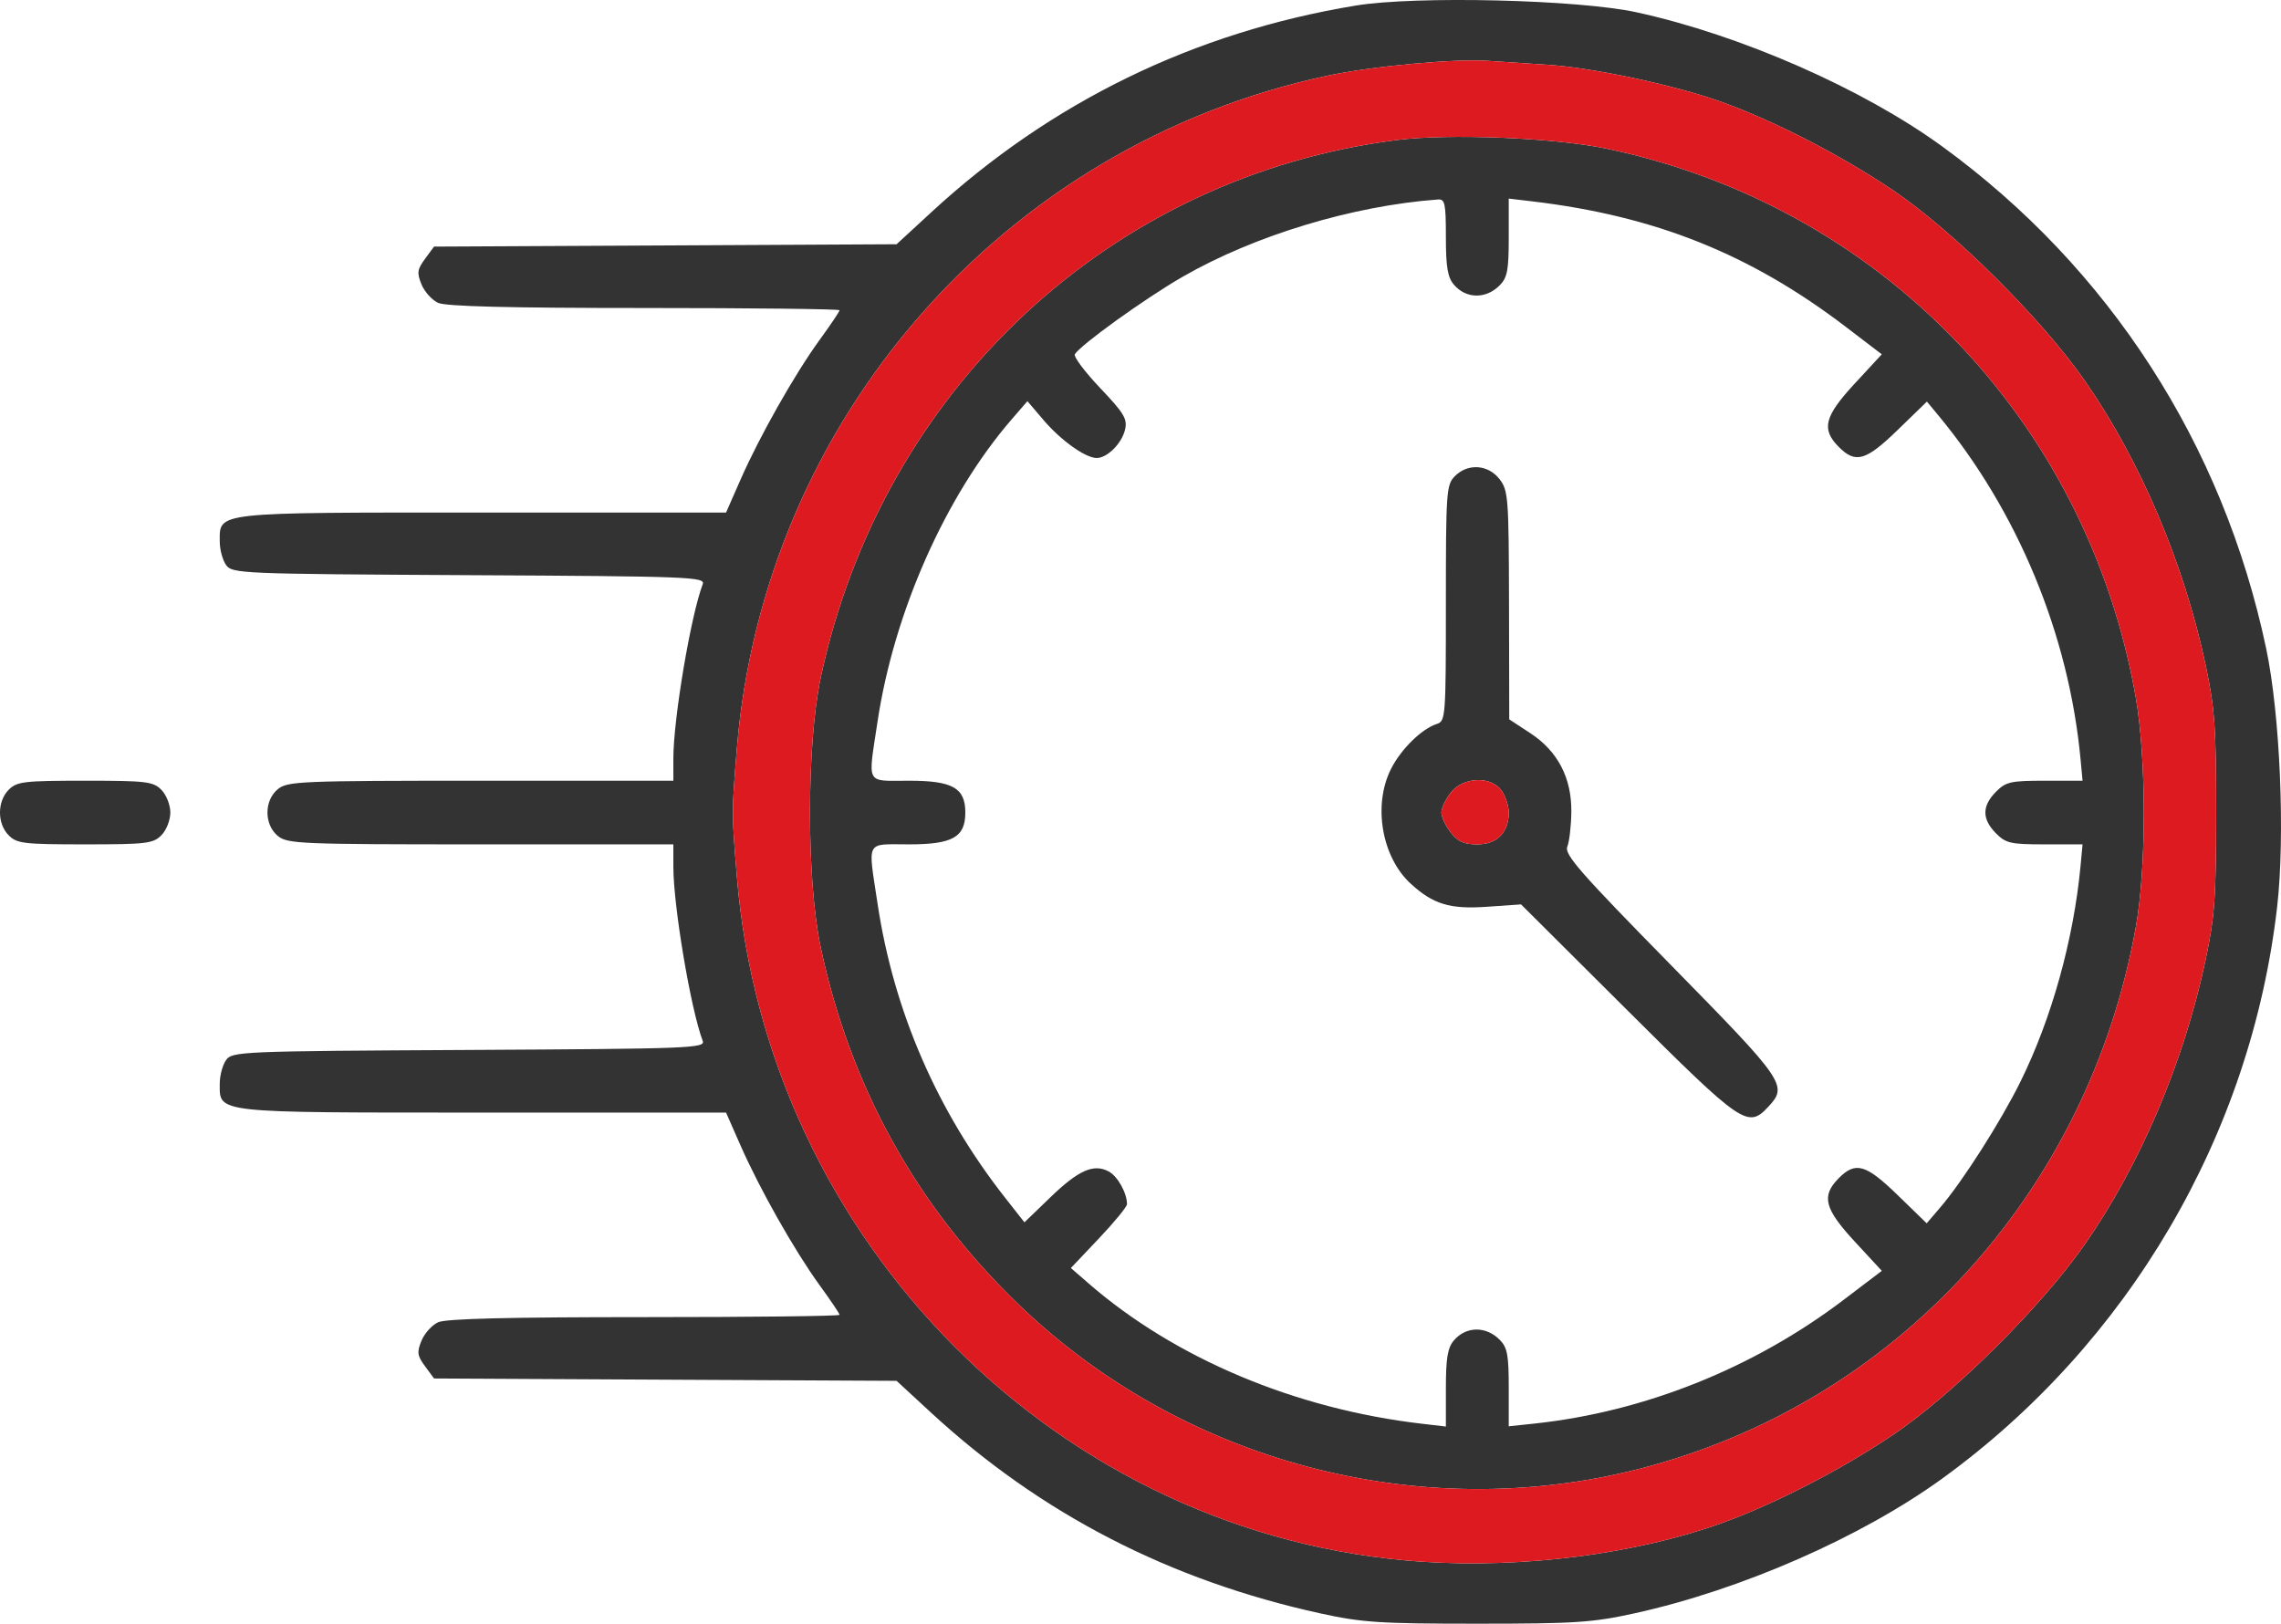
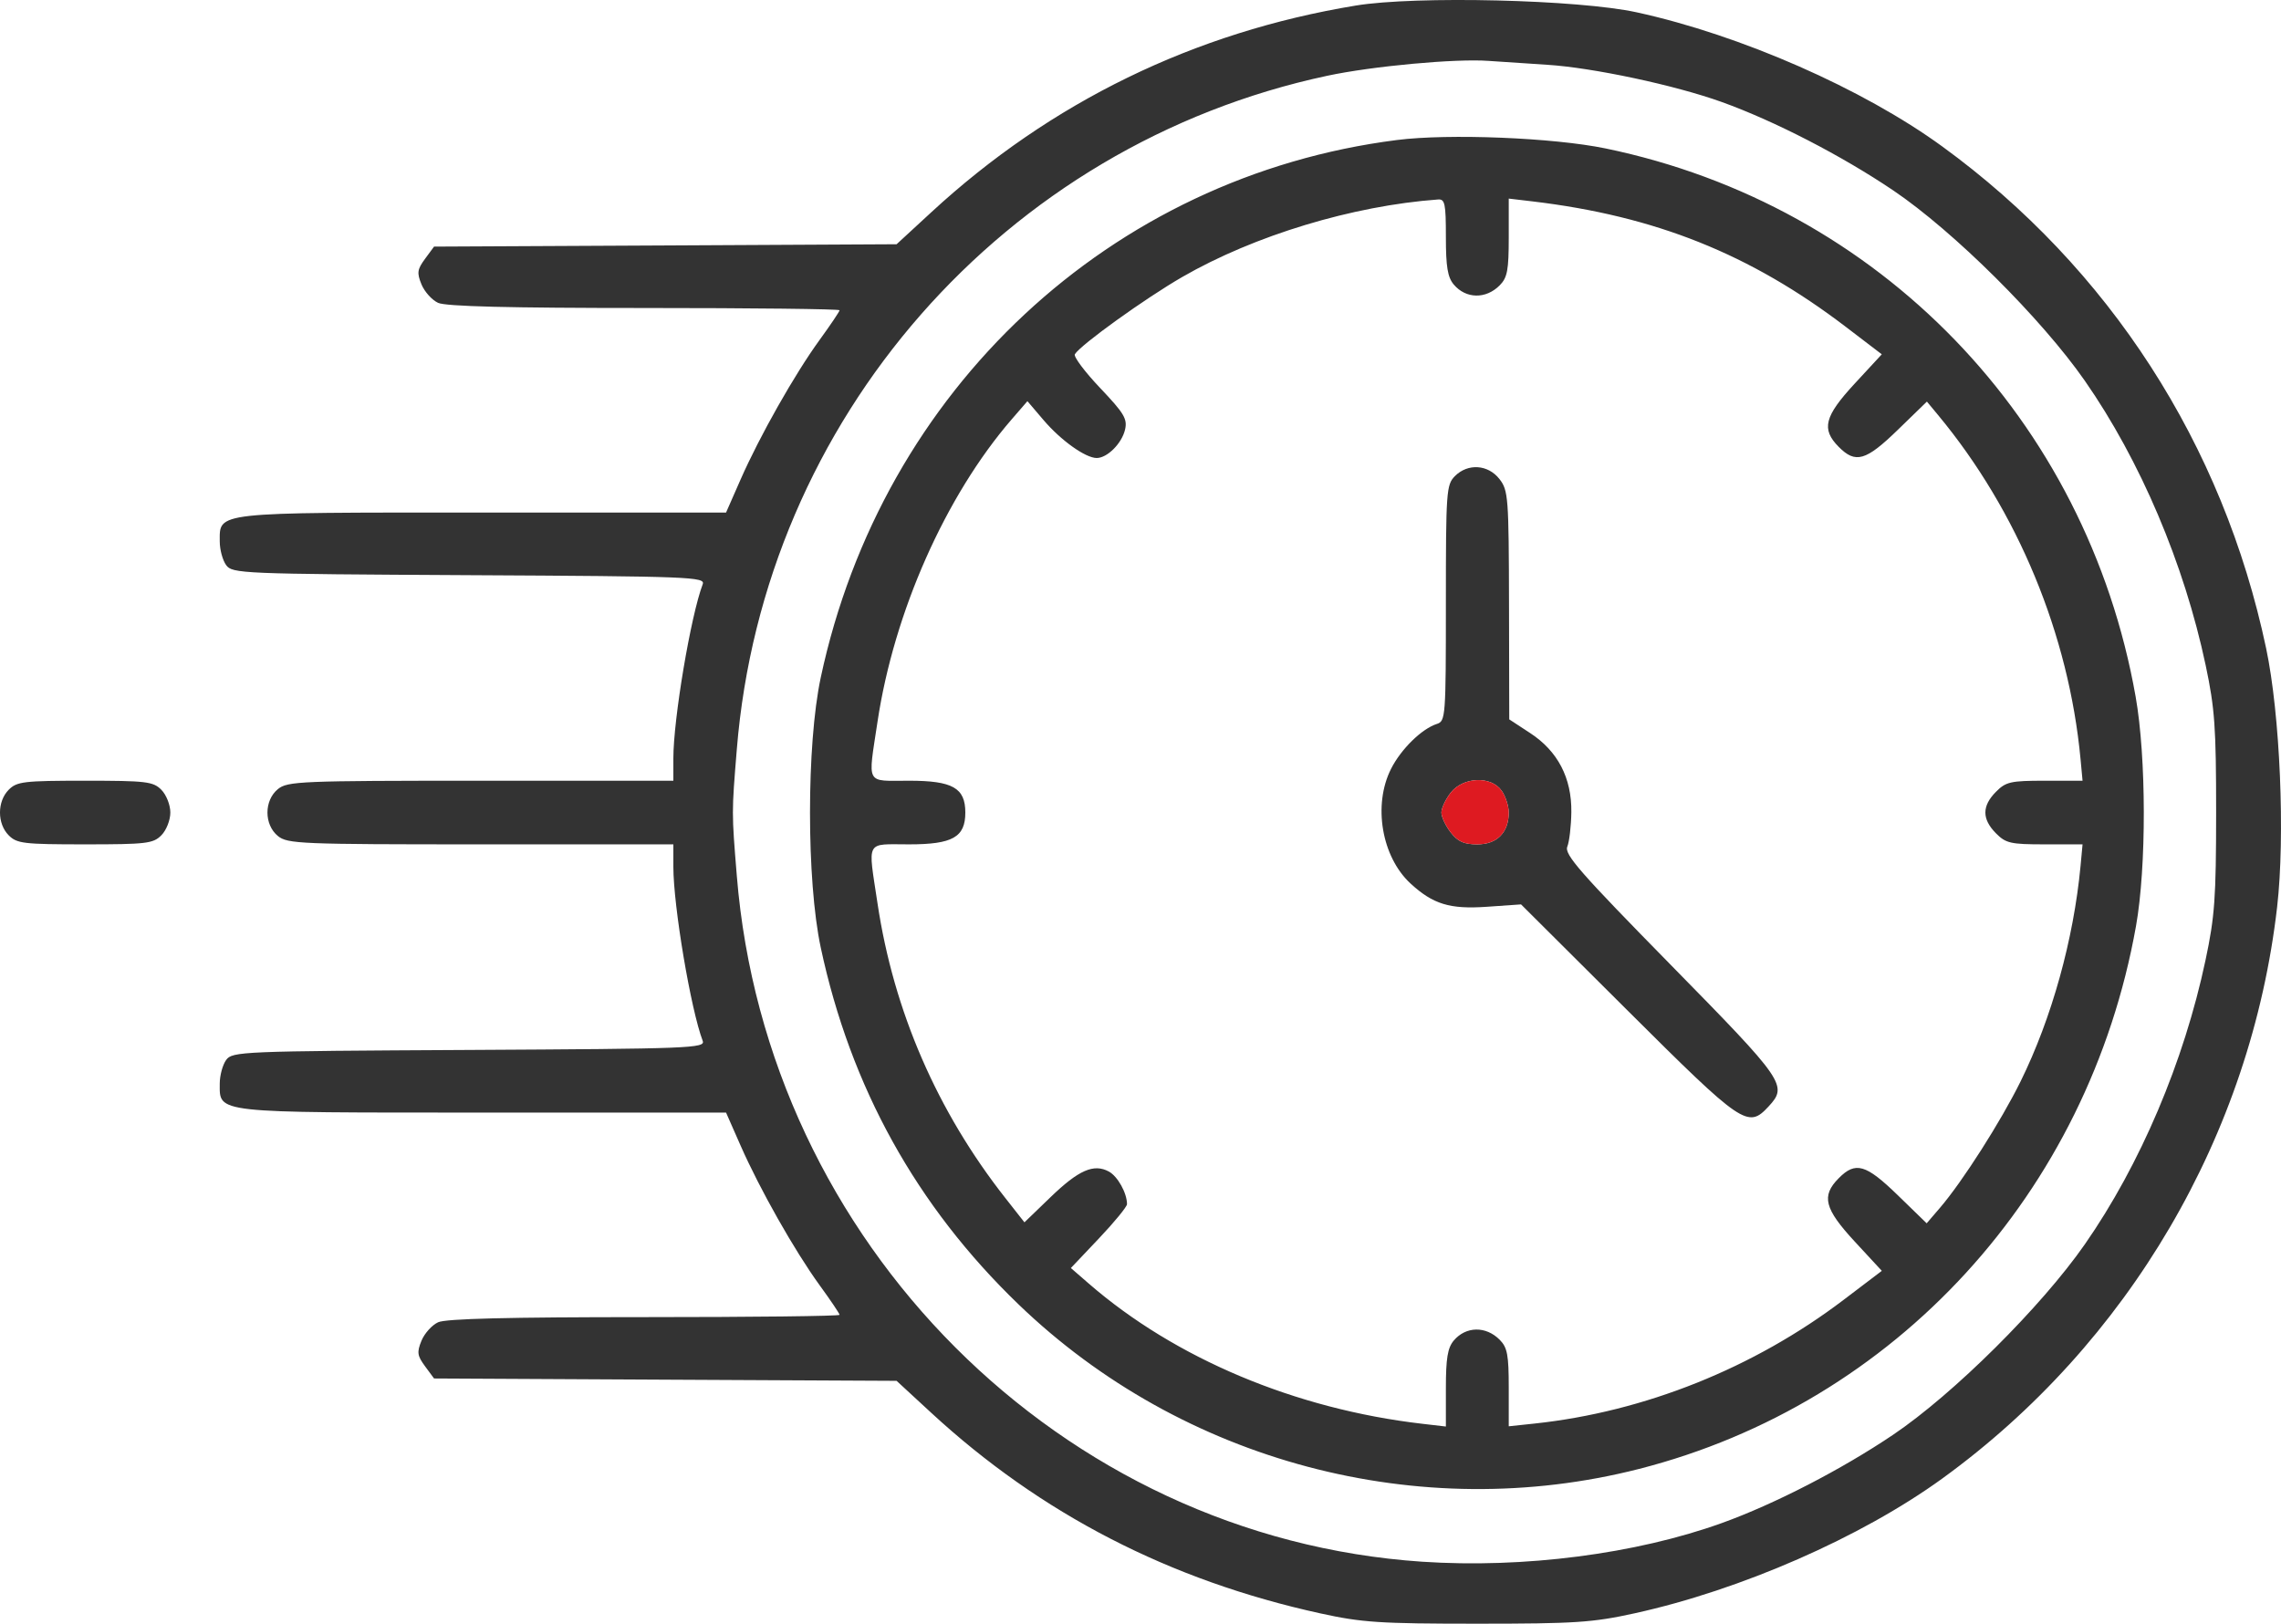
<svg xmlns="http://www.w3.org/2000/svg" width="59" height="42" viewBox="0 0 59 42" fill="none">
  <path fill-rule="evenodd" clip-rule="evenodd" d="M35.067 0.144C30.888 0.832 27.18 2.638 24.087 5.492L23.191 6.318L17.209 6.349L11.227 6.379L10.994 6.695C10.793 6.969 10.78 7.057 10.902 7.356C10.98 7.546 11.173 7.761 11.332 7.834C11.532 7.926 13.163 7.967 16.668 7.967C19.444 7.967 21.716 7.993 21.716 8.025C21.716 8.057 21.483 8.403 21.199 8.794C20.557 9.677 19.648 11.283 19.155 12.405L18.78 13.258H12.491C5.499 13.258 5.684 13.237 5.684 14.006C5.684 14.217 5.758 14.491 5.849 14.617C6.008 14.837 6.229 14.846 12.133 14.878C17.871 14.908 18.248 14.923 18.176 15.113C17.868 15.923 17.417 18.599 17.417 19.616V20.195H12.435C7.766 20.195 7.436 20.209 7.188 20.412C6.828 20.707 6.828 21.33 7.188 21.625C7.436 21.828 7.766 21.841 12.435 21.841H17.417V22.421C17.417 23.438 17.868 26.113 18.176 26.924C18.248 27.114 17.871 27.128 12.133 27.159C6.229 27.19 6.008 27.199 5.849 27.419C5.758 27.545 5.684 27.82 5.684 28.03C5.684 28.799 5.499 28.779 12.491 28.779H18.78L19.155 29.631C19.648 30.754 20.557 32.359 21.199 33.243C21.483 33.633 21.716 33.979 21.716 34.011C21.716 34.044 19.444 34.07 16.668 34.07C13.163 34.07 11.532 34.11 11.332 34.203C11.173 34.276 10.98 34.491 10.902 34.68C10.78 34.979 10.793 35.068 10.994 35.341L11.227 35.657L17.209 35.688L23.191 35.718L24.087 36.545C26.922 39.16 30.254 40.879 34.146 41.732C35.229 41.97 35.686 42 38.212 42C40.74 42 41.195 41.97 42.278 41.732C45.031 41.127 48.141 39.765 50.236 38.247C55.06 34.75 58.222 29.353 58.9 23.46C59.11 21.626 58.977 18.477 58.615 16.768C57.499 11.488 54.558 6.932 50.236 3.787C48.185 2.294 45.02 0.905 42.336 0.319C40.826 -0.011 36.622 -0.112 35.067 0.144ZM40.011 1.675C41.197 1.749 43.326 2.203 44.539 2.64C45.902 3.131 47.635 4.025 48.971 4.926C50.532 5.981 52.8 8.234 53.925 9.848C55.361 11.91 56.496 14.584 57.052 17.211C57.288 18.326 57.322 18.815 57.322 21.018C57.321 23.226 57.287 23.709 57.048 24.834C56.49 27.467 55.361 30.126 53.925 32.188C52.8 33.803 50.532 36.056 48.971 37.11C47.635 38.011 45.902 38.905 44.539 39.396C42.315 40.197 39.412 40.572 36.788 40.397C27.446 39.772 19.829 32.149 19.058 22.652C18.924 21.007 18.924 21.029 19.058 19.385C19.751 10.84 25.971 3.744 34.33 1.96C35.496 1.711 37.65 1.512 38.503 1.575C38.758 1.594 39.437 1.639 40.011 1.675ZM36.132 3.622C28.729 4.562 22.819 10.077 21.229 17.527C20.859 19.263 20.859 22.774 21.229 24.509C22 28.12 23.705 31.197 26.345 33.74C30.58 37.819 36.715 39.446 42.394 37.997C49.031 36.303 54.019 30.855 55.249 23.958C55.522 22.428 55.518 19.591 55.24 18.02C53.973 10.855 48.608 5.305 41.531 3.84C40.183 3.561 37.472 3.451 36.132 3.622ZM37.399 6.131C37.399 6.9 37.444 7.171 37.602 7.359C37.917 7.733 38.435 7.742 38.793 7.379C38.989 7.18 39.025 6.987 39.025 6.14V5.137L39.635 5.209C42.816 5.587 45.271 6.57 47.74 8.452L48.674 9.165L47.974 9.922C47.188 10.772 47.105 11.099 47.559 11.558C47.995 11.999 48.261 11.923 49.09 11.117L49.841 10.388L50.129 10.735C52.188 13.214 53.513 16.414 53.815 19.637L53.867 20.195H52.888C52.004 20.195 51.882 20.223 51.625 20.484C51.263 20.85 51.263 21.186 51.625 21.553C51.882 21.813 52.004 21.841 52.888 21.841H53.867L53.815 22.4C53.636 24.301 53.069 26.341 52.264 27.973C51.753 29.009 50.762 30.563 50.181 31.24L49.835 31.643L49.087 30.916C48.261 30.114 47.994 30.037 47.559 30.478C47.105 30.937 47.188 31.264 47.974 32.115L48.675 32.873L47.688 33.622C45.365 35.387 42.536 36.52 39.693 36.823L39.025 36.894V35.893C39.025 35.05 38.989 34.856 38.793 34.658C38.435 34.295 37.917 34.304 37.602 34.677C37.444 34.866 37.399 35.136 37.399 35.909V36.9L36.789 36.829C33.506 36.448 30.395 35.14 28.163 33.203L27.699 32.8L28.425 32.034C28.824 31.613 29.151 31.214 29.151 31.148C29.151 30.861 28.91 30.428 28.681 30.304C28.291 30.093 27.898 30.267 27.171 30.969L26.498 31.618L26.006 30.992C24.241 28.748 23.116 26.156 22.698 23.37C22.448 21.701 22.372 21.841 23.516 21.841C24.64 21.841 24.969 21.655 24.969 21.018C24.969 20.381 24.64 20.195 23.516 20.195C22.372 20.195 22.448 20.335 22.698 18.667C23.123 15.835 24.46 12.822 26.168 10.847L26.575 10.377L26.994 10.868C27.441 11.393 28.078 11.847 28.367 11.847C28.64 11.847 29.017 11.47 29.1 11.114C29.165 10.836 29.079 10.693 28.454 10.034C28.058 9.617 27.765 9.225 27.802 9.163C27.953 8.917 29.619 7.719 30.587 7.161C32.445 6.091 34.988 5.321 37.196 5.16C37.374 5.146 37.399 5.264 37.399 6.131ZM37.631 12.317C37.411 12.54 37.399 12.709 37.399 15.602C37.399 18.55 37.391 18.653 37.166 18.726C36.775 18.851 36.24 19.375 35.981 19.887C35.508 20.822 35.737 22.166 36.487 22.856C37.067 23.389 37.502 23.522 38.453 23.456L39.343 23.394L42.105 26.145C45.076 29.105 45.211 29.197 45.743 28.624C46.248 28.08 46.172 27.969 43.22 24.963C40.863 22.562 40.458 22.1 40.54 21.9C40.592 21.771 40.639 21.369 40.644 21.007C40.655 20.123 40.293 19.428 39.577 18.961L39.038 18.608L39.032 15.655C39.026 12.85 39.013 12.686 38.785 12.392C38.49 12.013 37.966 11.979 37.631 12.317ZM0.224 20.43C-0.075 20.733 -0.075 21.304 0.224 21.606C0.436 21.82 0.611 21.841 2.199 21.841C3.787 21.841 3.962 21.82 4.174 21.606C4.303 21.476 4.406 21.214 4.406 21.018C4.406 20.822 4.303 20.561 4.174 20.43C3.962 20.216 3.787 20.195 2.199 20.195C0.611 20.195 0.436 20.216 0.224 20.43ZM38.844 20.457C38.944 20.6 39.025 20.853 39.025 21.018C39.025 21.533 38.722 21.841 38.214 21.841C37.867 21.841 37.71 21.771 37.524 21.532C37.391 21.361 37.283 21.13 37.283 21.018C37.283 20.906 37.391 20.675 37.524 20.505C37.845 20.092 38.574 20.065 38.844 20.457Z" fill="#333333" />
  <path d="M38.844 20.457C38.944 20.6 39.025 20.853 39.025 21.018C39.025 21.533 38.722 21.841 38.214 21.841C37.867 21.841 37.71 21.771 37.524 21.532C37.391 21.361 37.283 21.13 37.283 21.018C37.283 20.906 37.391 20.675 37.524 20.505C37.845 20.092 38.574 20.065 38.844 20.457Z" fill="#DE1A21" />
-   <path fill-rule="evenodd" clip-rule="evenodd" d="M40.011 1.675C41.197 1.749 43.326 2.203 44.539 2.64C45.902 3.131 47.635 4.025 48.971 4.926C50.532 5.981 52.8 8.234 53.925 9.848C55.361 11.91 56.496 14.584 57.052 17.211C57.288 18.326 57.322 18.815 57.322 21.018C57.321 23.226 57.287 23.709 57.048 24.834C56.49 27.467 55.361 30.126 53.925 32.188C52.8 33.803 50.532 36.056 48.971 37.11C47.635 38.011 45.902 38.905 44.539 39.396C42.315 40.197 39.412 40.572 36.788 40.397C27.446 39.772 19.829 32.149 19.058 22.652C18.924 21.007 18.924 21.029 19.058 19.385C19.751 10.84 25.971 3.744 34.33 1.96C35.496 1.711 37.65 1.512 38.503 1.575C38.758 1.594 39.437 1.639 40.011 1.675ZM21.229 17.527C22.819 10.077 28.729 4.562 36.132 3.622C37.472 3.451 40.183 3.561 41.531 3.84C48.608 5.305 53.973 10.855 55.24 18.02C55.518 19.591 55.522 22.428 55.249 23.958C54.019 30.855 49.031 36.303 42.394 37.997C36.715 39.446 30.58 37.819 26.345 33.74C23.705 31.197 22 28.12 21.229 24.509C20.859 22.774 20.859 19.263 21.229 17.527Z" fill="#DE1A21" />
</svg>